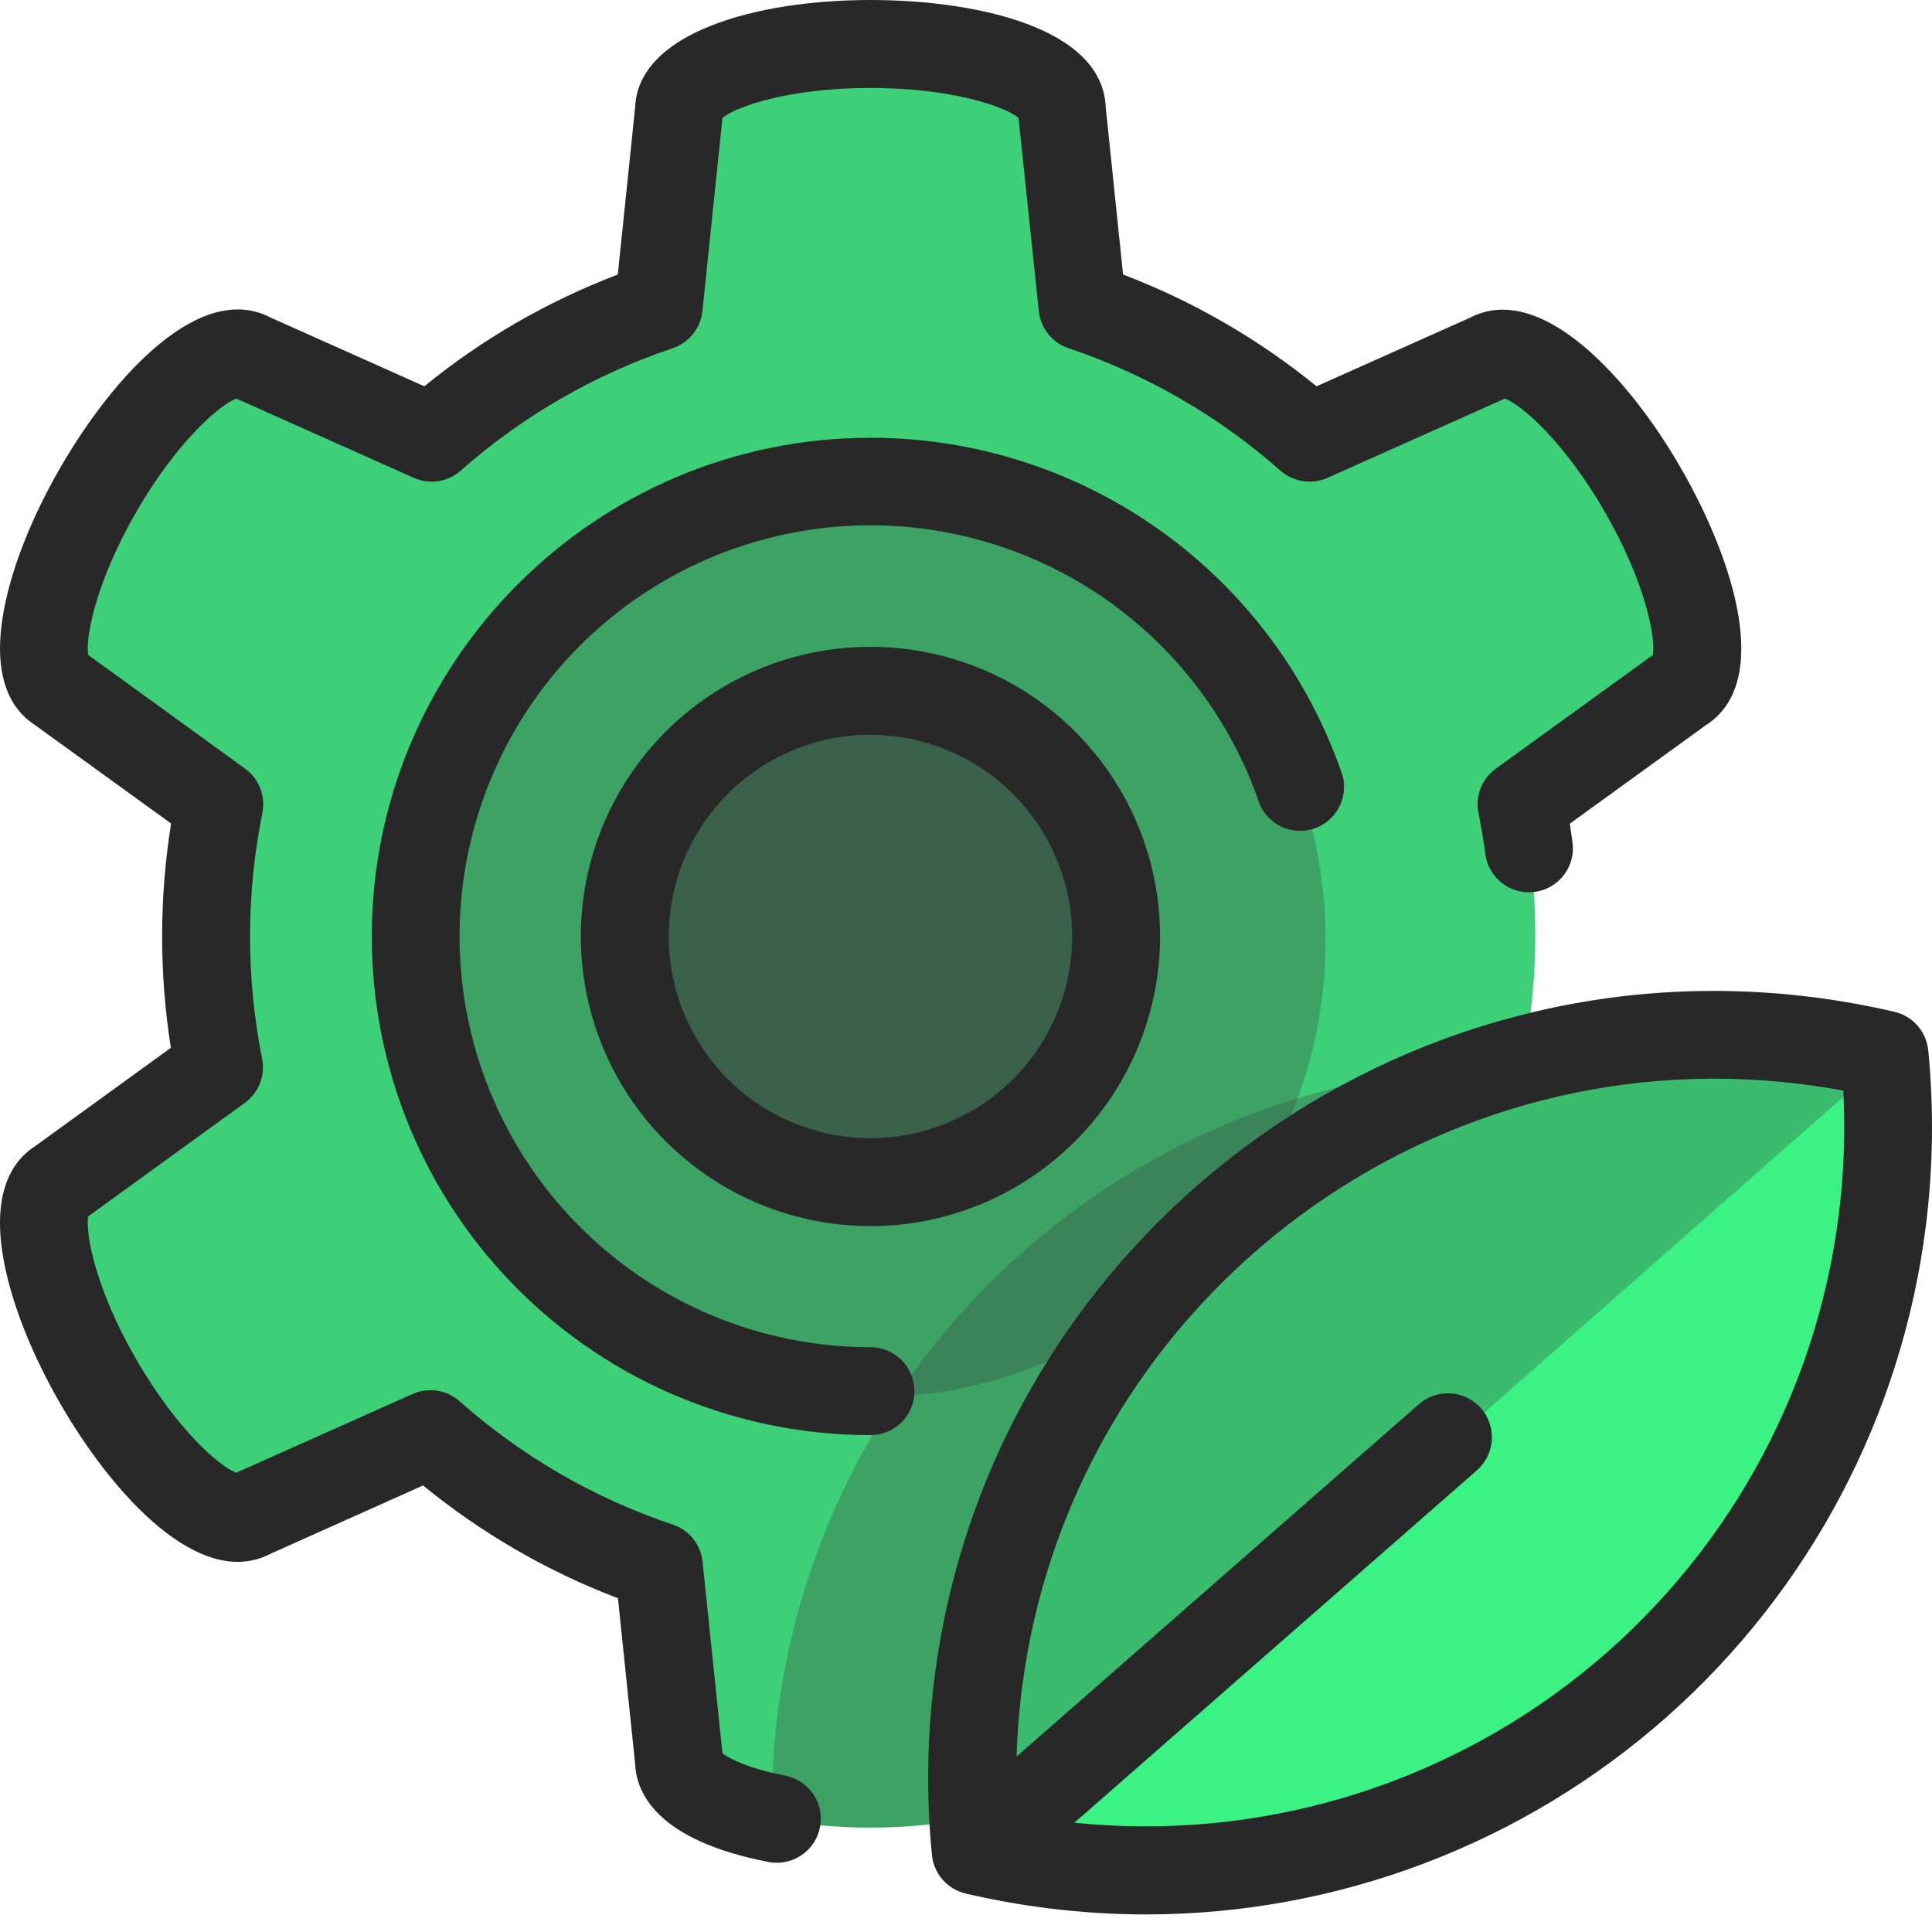
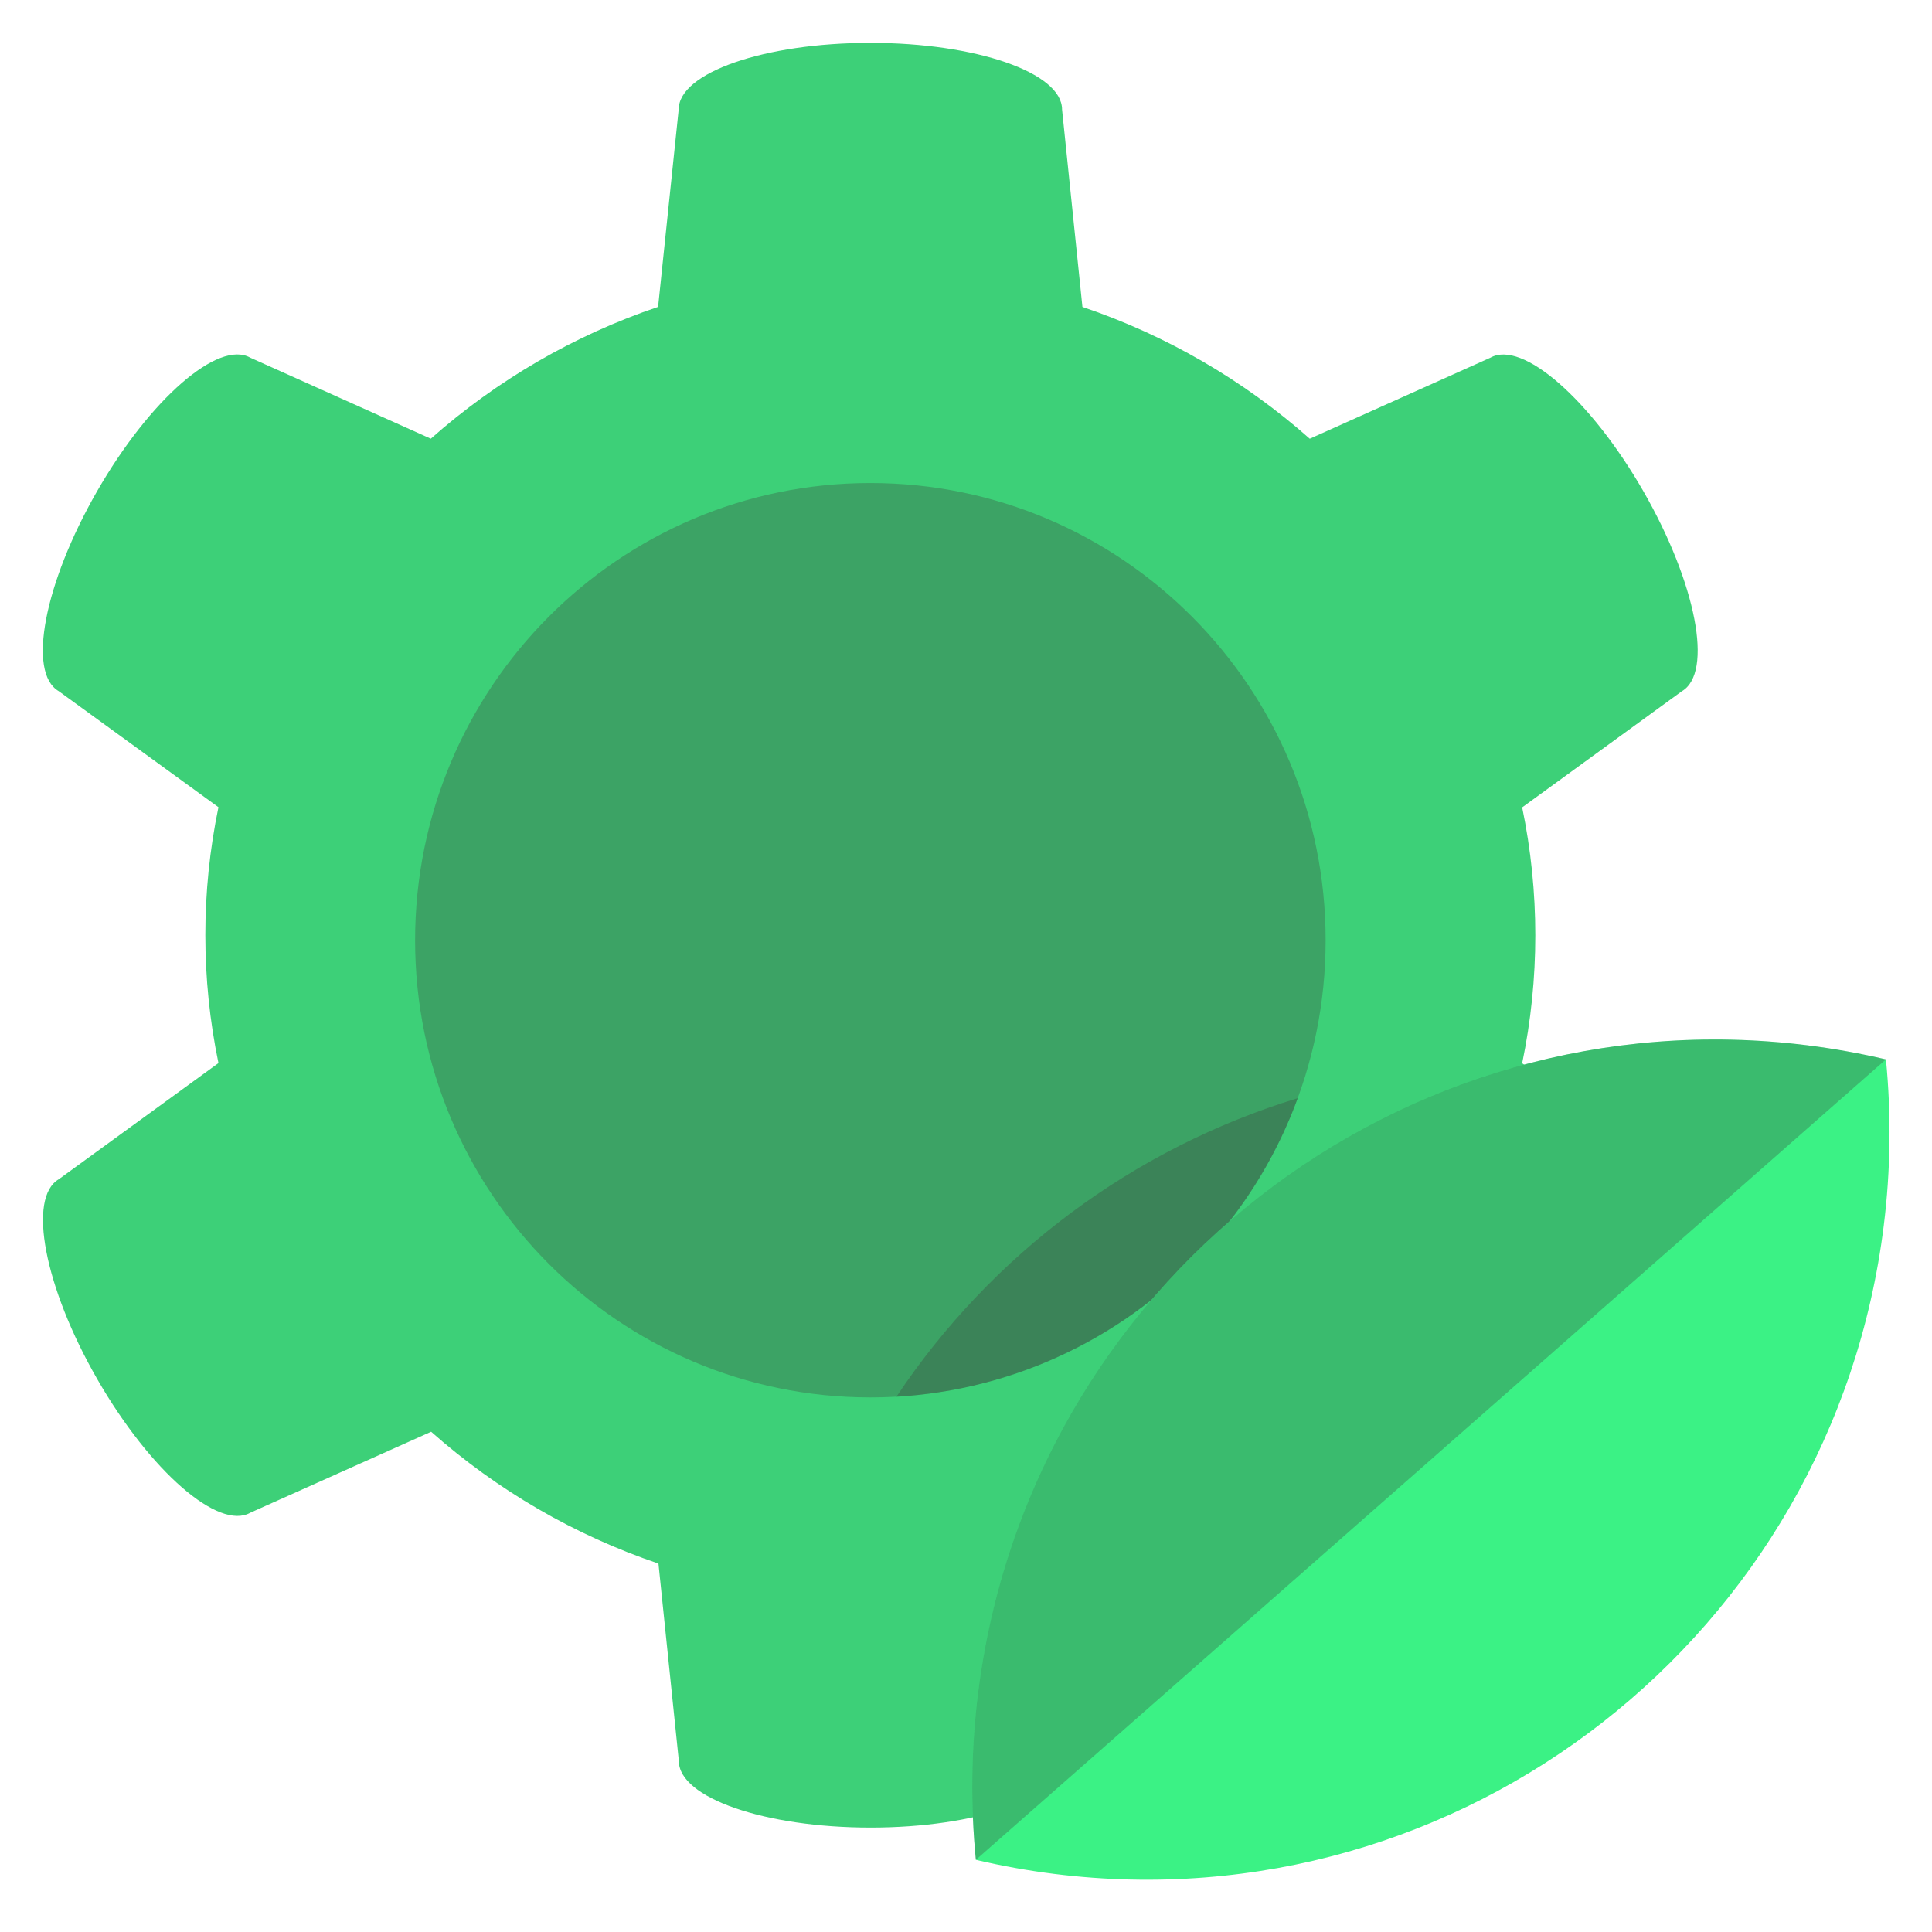
<svg xmlns="http://www.w3.org/2000/svg" width="70" height="70" viewBox="0 0 70 70" fill="none">
  <path d="M59.55 49.973C57.636 53.303 55.153 55.466 54.003 54.809L47.462 51.875C45.061 53.999 42.261 55.623 39.225 56.651L38.487 63.806C38.487 65.138 35.377 66.217 31.541 66.217C27.712 66.217 24.596 65.138 24.596 63.806L23.857 56.651C20.821 55.623 18.021 53.999 15.621 51.875L9.072 54.807C7.921 55.463 5.441 53.303 3.525 49.971C1.609 46.639 0.984 43.391 2.133 42.724L7.915 38.517C7.281 35.459 7.281 32.304 7.915 29.247L2.128 25.042C0.979 24.376 1.601 21.133 3.519 17.795C5.438 14.458 7.915 12.306 9.067 12.959L15.609 15.895C18.008 13.77 20.808 12.146 23.844 11.119L24.59 3.965C24.59 2.633 27.699 1.553 31.534 1.553C35.371 1.553 38.48 2.633 38.48 3.965L39.218 11.12C42.255 12.147 45.055 13.771 47.455 15.896L53.996 12.962C55.146 12.306 57.627 14.466 59.543 17.799C61.459 21.133 62.084 24.379 60.935 25.046L55.151 29.253C55.786 32.311 55.786 35.466 55.151 38.524L60.935 42.732C62.09 43.394 61.467 46.637 59.55 49.973Z" fill="#3DD078" />
-   <path opacity="0.3" d="M61.077 46.578V42.826C61.035 42.789 60.989 42.755 60.94 42.727L55.315 38.634C55.165 38.634 55.015 38.627 54.864 38.627C40.003 38.627 27.957 50.675 27.957 65.534C27.957 65.648 27.957 65.759 27.957 65.871C29.133 66.106 30.329 66.221 31.527 66.214C35.362 66.214 38.472 65.135 38.472 63.802L39.211 56.648C42.247 55.62 45.047 53.996 47.447 51.871L53.989 54.807C55.139 55.463 57.621 53.303 59.536 49.969C60.167 48.896 60.684 47.759 61.077 46.578Z" fill="#3A3A3A" />
  <path d="M31.535 17.501C40.646 17.501 48.03 24.918 48.03 34.066C48.03 43.215 40.647 50.631 31.535 50.631C22.424 50.631 15.04 43.219 15.04 34.07C15.04 24.922 22.424 17.501 31.535 17.501Z" fill="#3CA365" />
  <path opacity="0.3" d="M32.477 50.608C35.692 50.419 38.782 49.294 41.366 47.372C43.95 45.449 45.915 42.813 47.02 39.788C41.069 41.608 35.931 45.431 32.477 50.608Z" fill="#3A3A3A" />
-   <path d="M31.534 25.121C33.305 25.114 35.039 25.633 36.516 26.611C37.992 27.59 39.145 28.985 39.828 30.62C40.511 32.255 40.694 34.055 40.352 35.793C40.011 37.532 39.162 39.13 37.912 40.385C36.662 41.64 35.067 42.496 33.33 42.844C31.593 43.193 29.792 43.018 28.155 42.342C26.517 41.665 25.118 40.518 24.133 39.046C23.148 37.574 22.622 35.842 22.622 34.07C22.619 32.898 22.848 31.736 23.294 30.651C23.741 29.567 24.397 28.581 25.224 27.75C26.052 26.919 27.035 26.259 28.118 25.808C29.2 25.357 30.361 25.124 31.534 25.121Z" fill="#3A624A" />
  <path d="M35.357 67.385C35.161 65.382 35.187 63.365 35.435 61.368C37.274 46.544 50.727 36.026 65.493 37.874C66.448 37.994 67.394 38.165 68.331 38.384C68.527 40.386 68.501 42.404 68.253 44.4C66.415 59.222 52.959 69.742 38.2 67.896C37.245 67.776 36.298 67.606 35.362 67.386L35.357 67.385Z" fill="#3BF285" />
  <path opacity="0.3" d="M35.357 67.385C35.161 65.382 35.187 63.365 35.435 61.368C37.274 46.544 50.727 36.026 65.493 37.874C66.448 37.994 67.394 38.165 68.331 38.384L35.357 67.385Z" fill="#3A3A3A" />
-   <path d="M41.566 69.364C40.37 69.364 39.175 69.29 37.988 69.143C36.979 69.017 35.978 68.838 34.989 68.606C34.665 68.53 34.373 68.355 34.153 68.105C33.934 67.855 33.798 67.542 33.766 67.211C33.559 65.101 33.587 62.975 33.849 60.872C35.79 45.285 50.053 34.178 65.641 36.124C66.65 36.25 67.651 36.429 68.641 36.66C68.965 36.736 69.257 36.911 69.476 37.161C69.695 37.411 69.83 37.724 69.864 38.055C70.07 40.164 70.042 42.29 69.78 44.393C68.921 51.276 65.582 57.61 60.388 62.207C55.194 66.803 48.502 69.349 41.566 69.364ZM38.928 66.04C45.51 66.716 52.095 64.787 57.272 60.666C62.449 56.545 65.806 50.561 66.624 43.995C66.81 42.51 66.864 41.01 66.786 39.515C66.276 39.42 65.763 39.34 65.253 39.277C51.41 37.557 38.74 47.419 37.016 61.266C36.917 62.055 36.856 62.849 36.832 63.644L51.41 50.876C51.728 50.597 52.144 50.456 52.565 50.484C52.987 50.512 53.38 50.706 53.659 51.024C53.938 51.342 54.078 51.757 54.05 52.179C54.023 52.601 53.828 52.994 53.511 53.273L38.928 66.04ZM28.146 67.493C28.043 67.493 27.941 67.483 27.84 67.462C23.776 66.674 23.054 64.941 23.012 63.907L22.39 57.908C19.831 56.934 17.447 55.554 15.329 53.821L9.799 56.297C7.263 57.621 4.118 54.209 2.18 50.851C1.168 49.097 0.447 47.288 0.152 45.758C-0.346 43.185 0.472 42.035 1.285 41.519L6.191 37.964C5.766 35.272 5.768 32.529 6.199 29.837L1.285 26.282C0.472 25.768 -0.344 24.619 0.152 22.044C0.447 20.509 1.168 18.705 2.18 16.954C4.12 13.591 7.267 10.177 9.804 11.506L15.374 13.996C17.479 12.28 19.846 10.914 22.384 9.947L23.012 3.89C23.116 1.205 27.346 0 31.54 0C35.413 0 39.948 1.019 40.062 3.88L40.691 9.947C43.228 10.914 45.595 12.281 47.701 13.996L53.262 11.511C54.112 11.063 55.516 10.93 57.5 12.648C58.679 13.673 59.888 15.196 60.898 16.954C62.838 20.315 64.222 24.748 61.798 26.281L56.876 29.844C56.91 30.061 56.943 30.279 56.971 30.496C57.003 30.706 56.993 30.919 56.942 31.124C56.89 31.33 56.798 31.523 56.672 31.692C56.545 31.862 56.385 32.004 56.203 32.111C56.02 32.218 55.818 32.288 55.608 32.316C55.398 32.344 55.185 32.33 54.98 32.275C54.776 32.219 54.585 32.124 54.418 31.994C54.251 31.864 54.111 31.702 54.008 31.517C53.904 31.332 53.838 31.129 53.814 30.919C53.748 30.429 53.665 29.938 53.568 29.458C53.507 29.159 53.534 28.848 53.645 28.563C53.756 28.278 53.947 28.031 54.194 27.852L59.888 23.731C59.994 23.101 59.614 21.089 58.144 18.543C56.675 15.997 55.124 14.664 54.525 14.441L48.099 17.313C47.82 17.437 47.511 17.479 47.209 17.433C46.907 17.387 46.625 17.256 46.395 17.054C44.158 15.076 41.546 13.568 38.715 12.617C38.425 12.52 38.17 12.342 37.979 12.103C37.788 11.864 37.669 11.576 37.638 11.272L36.903 4.27C36.41 3.86 34.479 3.186 31.54 3.186C28.6 3.186 26.669 3.861 26.176 4.269L25.45 11.272C25.418 11.576 25.299 11.864 25.108 12.103C24.917 12.341 24.662 12.52 24.372 12.617C21.541 13.568 18.929 15.076 16.691 17.053C16.462 17.255 16.18 17.387 15.878 17.433C15.576 17.479 15.267 17.437 14.988 17.311L8.562 14.44C7.965 14.663 6.411 15.997 4.941 18.542C3.472 21.087 3.09 23.099 3.195 23.729L8.879 27.848C9.127 28.027 9.317 28.274 9.428 28.558C9.539 28.843 9.566 29.154 9.506 29.453C8.914 32.392 8.911 35.419 9.496 38.359C9.556 38.658 9.529 38.968 9.417 39.252C9.306 39.536 9.115 39.782 8.868 39.961L3.195 44.072C3.09 44.702 3.469 46.714 4.939 49.258C6.409 51.803 7.962 53.139 8.559 53.36L14.946 50.507C15.225 50.382 15.535 50.34 15.837 50.386C16.139 50.433 16.422 50.565 16.651 50.768C18.899 52.763 21.527 54.284 24.378 55.239C24.667 55.336 24.923 55.514 25.114 55.753C25.305 55.992 25.424 56.28 25.455 56.584L26.176 63.523C26.407 63.704 27.089 64.07 28.448 64.334C28.837 64.409 29.185 64.626 29.422 64.944C29.66 65.261 29.77 65.655 29.733 66.05C29.695 66.445 29.511 66.811 29.218 67.077C28.924 67.344 28.542 67.491 28.146 67.491V67.493ZM31.54 51.997C29.167 51.998 26.817 51.532 24.624 50.625C22.431 49.718 20.439 48.387 18.761 46.709C17.083 45.032 15.752 43.04 14.844 40.847C13.937 38.655 13.47 36.305 13.471 33.932C13.471 23.97 21.576 15.861 31.54 15.861C35.311 15.859 38.989 17.039 42.056 19.233C45.124 21.428 47.428 24.528 48.644 28.098C48.749 28.488 48.701 28.903 48.511 29.259C48.321 29.616 48.002 29.886 47.62 30.017C47.238 30.147 46.821 30.128 46.452 29.962C46.084 29.797 45.792 29.497 45.636 29.125C44.754 26.534 43.175 24.236 41.072 22.483C38.969 20.731 36.424 19.593 33.717 19.193C31.009 18.793 28.243 19.147 25.724 20.216C23.204 21.285 21.028 23.029 19.434 25.254C17.841 27.48 16.892 30.101 16.691 32.831C16.49 35.561 17.046 38.293 18.297 40.728C19.548 43.162 21.446 45.205 23.782 46.631C26.118 48.058 28.802 48.812 31.54 48.812C31.962 48.812 32.367 48.98 32.666 49.279C32.965 49.578 33.132 49.983 33.132 50.405C33.132 50.828 32.965 51.233 32.666 51.532C32.367 51.831 31.962 51.998 31.54 51.998V51.997ZM31.54 44.423C29.464 44.424 27.435 43.809 25.709 42.656C23.983 41.503 22.638 39.864 21.843 37.946C21.049 36.029 20.841 33.919 21.246 31.883C21.65 29.847 22.65 27.977 24.117 26.51C25.585 25.042 27.455 24.042 29.49 23.637C31.526 23.232 33.636 23.44 35.554 24.234C37.471 25.028 39.11 26.373 40.264 28.099C41.417 29.825 42.032 31.854 42.032 33.929C42.03 36.712 40.923 39.38 38.956 41.347C36.989 43.315 34.322 44.423 31.54 44.426V44.423ZM31.54 26.621C30.094 26.621 28.681 27.049 27.479 27.852C26.277 28.655 25.34 29.796 24.787 31.132C24.233 32.467 24.088 33.937 24.37 35.354C24.652 36.772 25.348 38.075 26.37 39.097C27.392 40.119 28.694 40.815 30.112 41.097C31.53 41.379 32.999 41.235 34.335 40.681C35.67 40.128 36.812 39.192 37.615 37.99C38.418 36.788 38.846 35.375 38.846 33.929C38.843 31.993 38.072 30.136 36.703 28.767C35.333 27.398 33.476 26.627 31.54 26.624V26.621Z" fill="#282828" />
</svg>